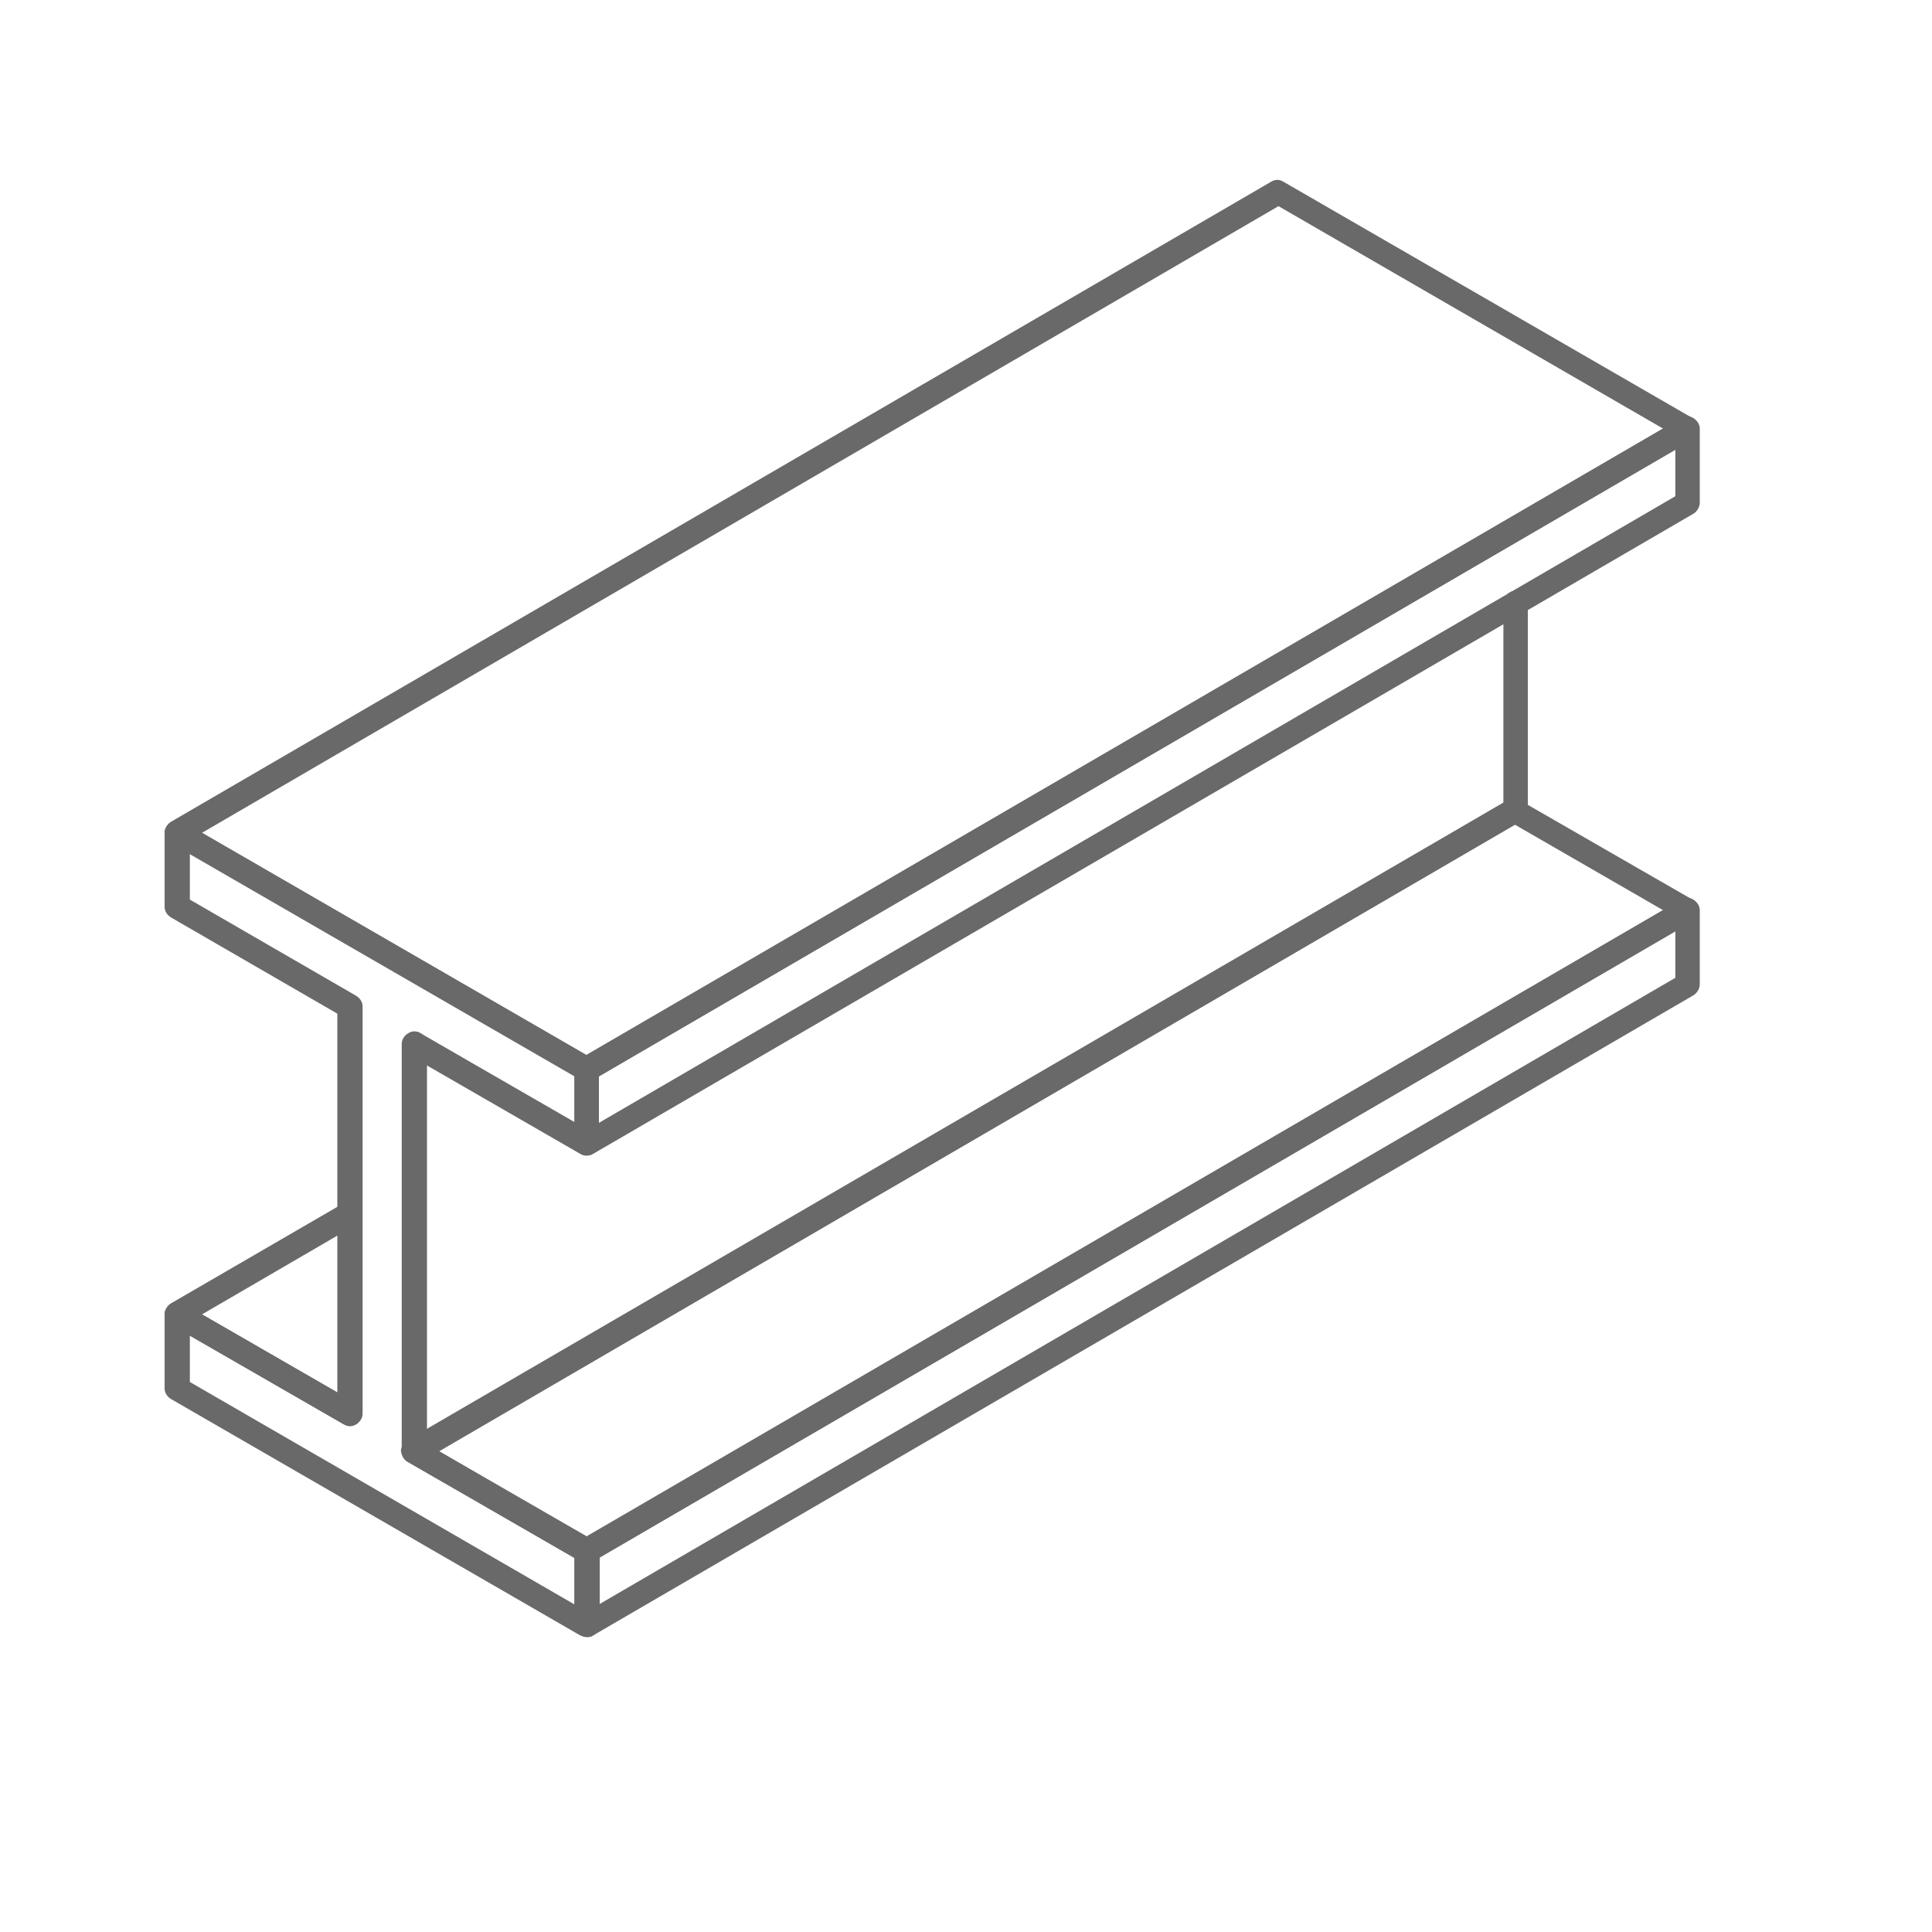
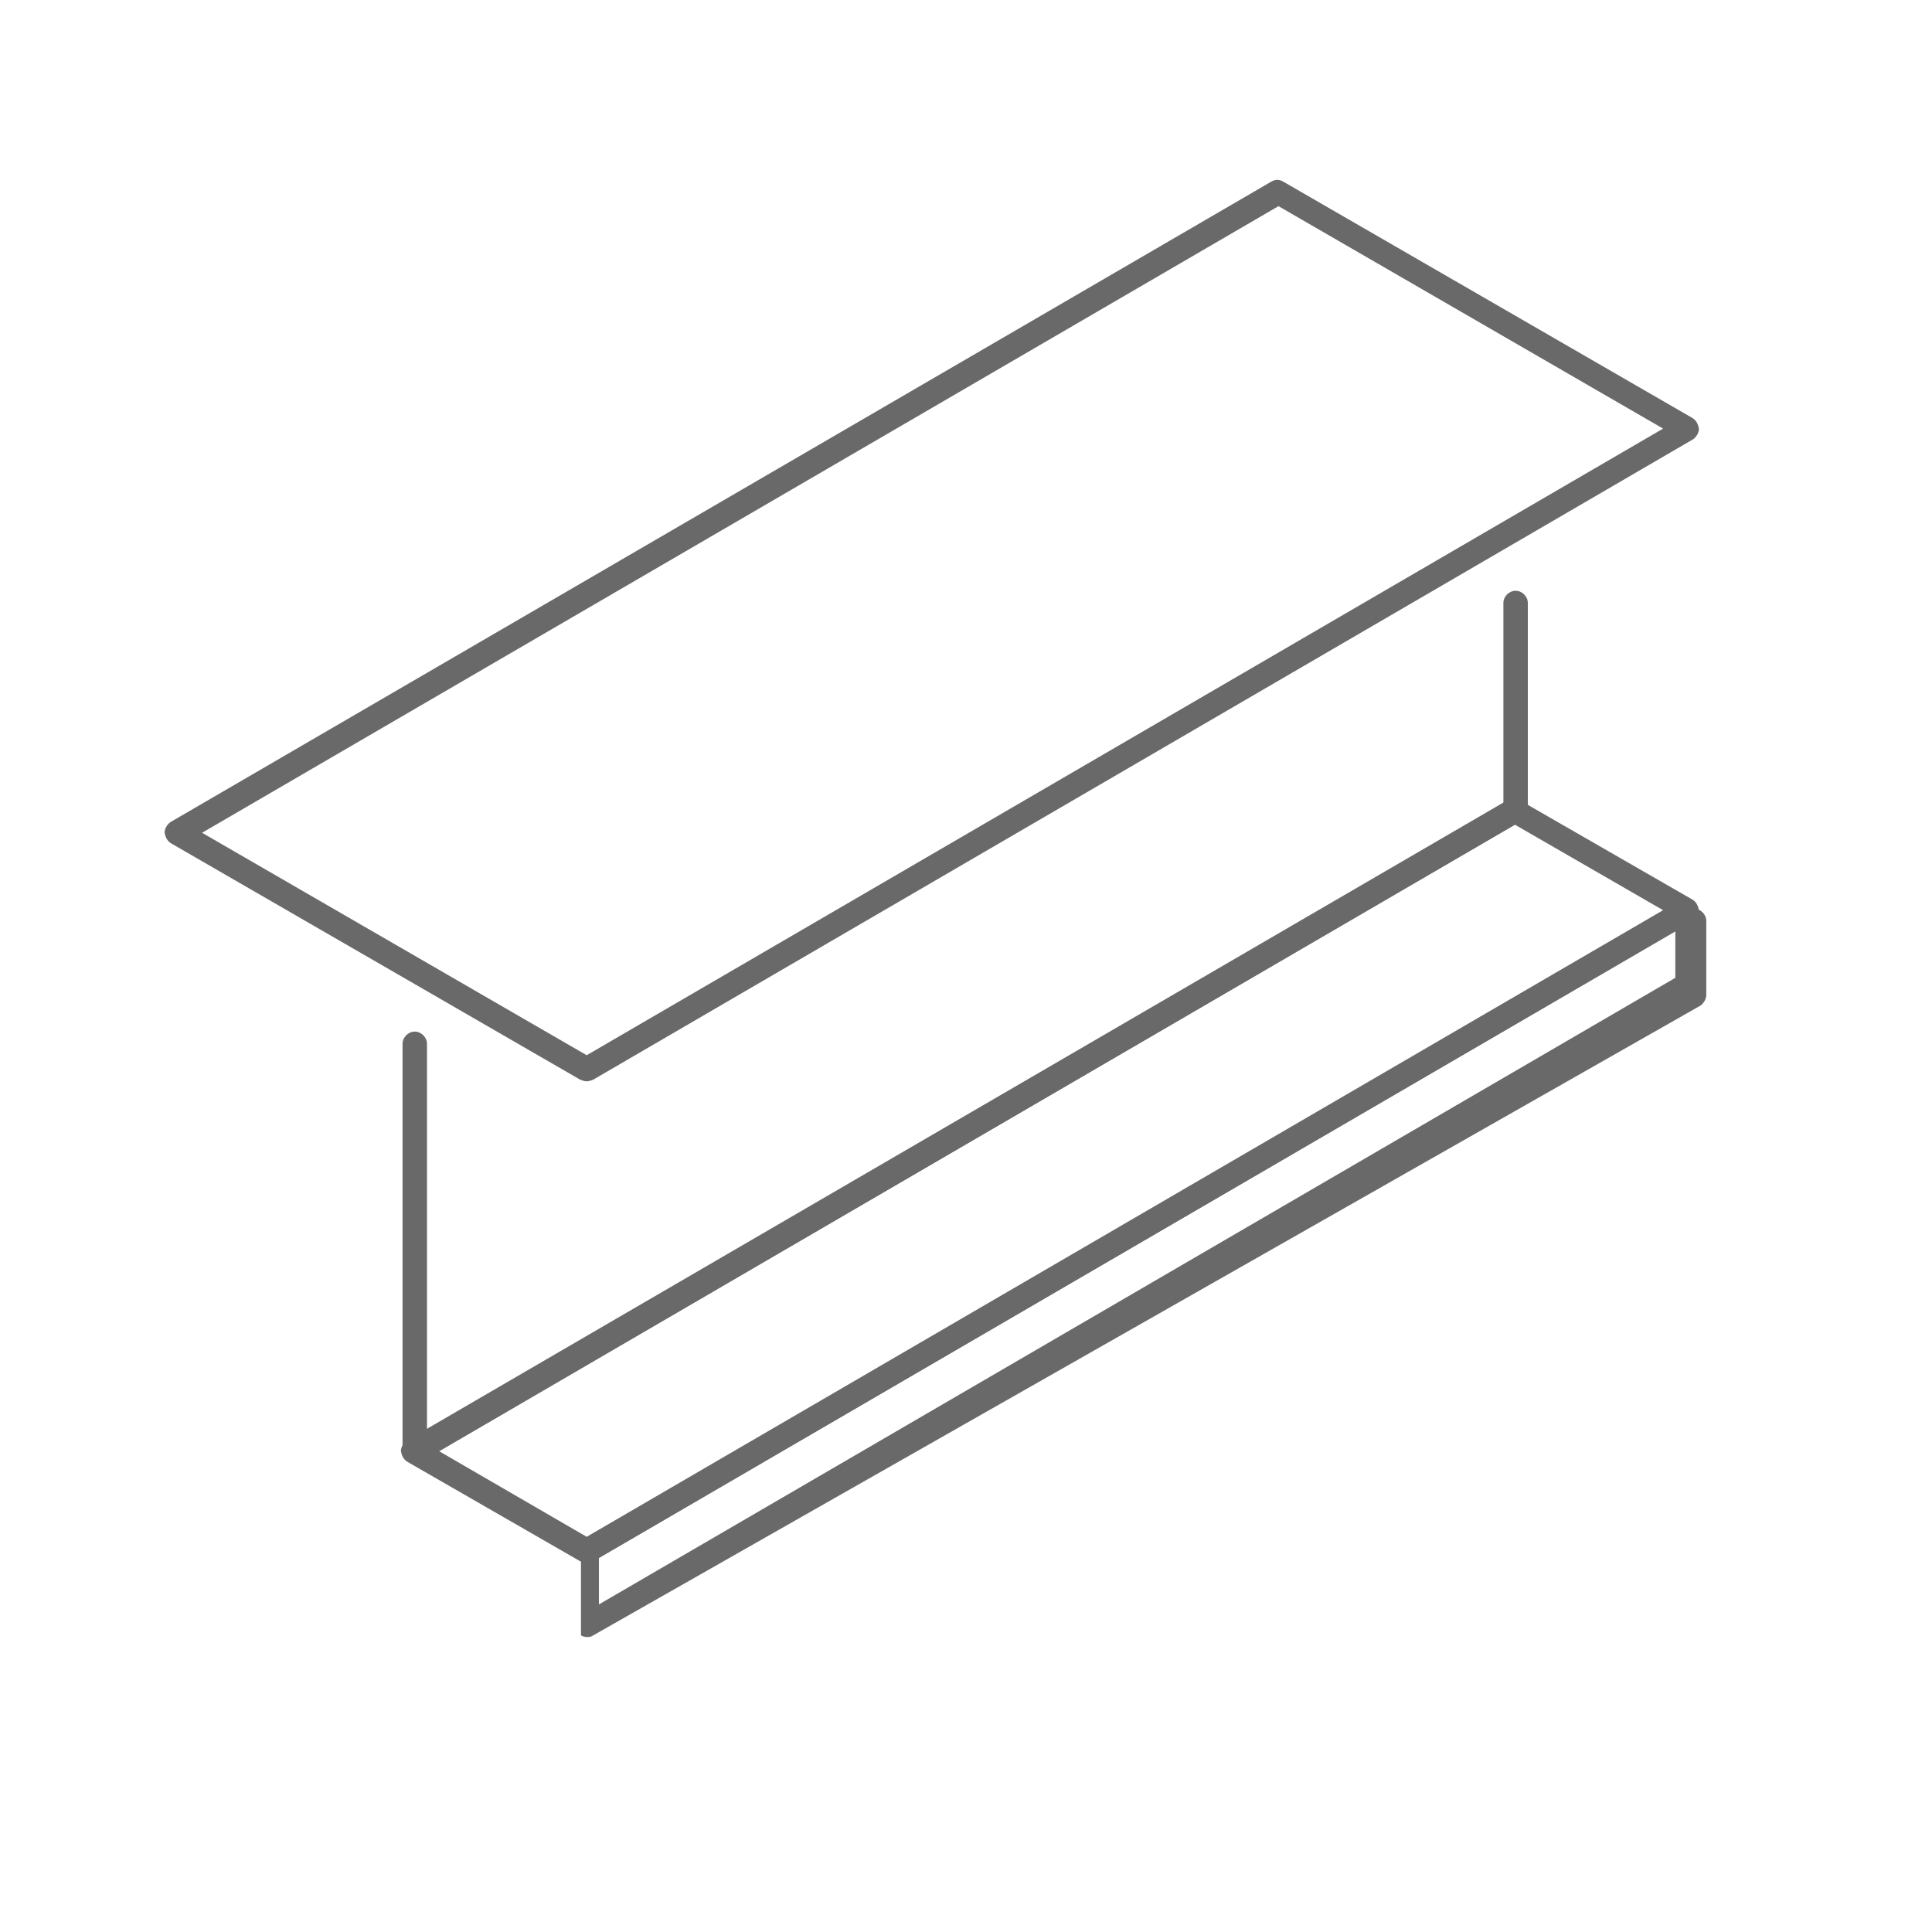
<svg xmlns="http://www.w3.org/2000/svg" id="Слой_2" x="0px" y="0px" viewBox="0 0 237.1 237.1" style="enable-background:new 0 0 237.1 237.1;" xml:space="preserve">
  <style type="text/css"> .st0{fill:#6A6969;} </style>
  <g>
    <g>
-       <path class="st0" d="M72,200.9c-0.3,0-0.5-0.1-0.8-0.2l-50.2-29c-0.5-0.3-0.8-0.8-0.8-1.3v-9.1c0-0.5,0.3-1,0.8-1.3 c0.5-0.3,1-0.3,1.5,0l18.9,10.9v-46.5L21,112.6c-0.5-0.3-0.8-0.8-0.8-1.3v-9.1c0-0.5,0.3-1,0.8-1.3c0.5-0.3,1-0.3,1.5,0l50.2,29 c0.5,0.3,0.8,0.8,0.8,1.3v9.1c0,0.5-0.3,1-0.8,1.3c-0.5,0.3-1,0.3-1.5,0l-18.9-10.9v46.5L72.8,189c0.5,0.3,0.8,0.8,0.8,1.3l0,9.1 c0,0.5-0.3,1-0.8,1.3C72.5,200.9,72.3,200.9,72,200.9z M23.3,169.6l47.2,27.3l0-5.7l-20.4-11.8c-0.5-0.3-0.8-0.8-0.8-1.3v-50 c0-0.5,0.3-1,0.8-1.3c0.5-0.3,1-0.3,1.5,0l18.9,10.9v-5.7l-47.2-27.3v5.7l20.4,11.8c0.5,0.3,0.8,0.8,0.8,1.3v50 c0,0.5-0.3,1-0.8,1.3c-0.5,0.3-1,0.3-1.5,0l-18.9-10.9V169.6z" />
-     </g>
+       </g>
    <g>
-       <path class="st0" d="M72,200.9c-0.3,0-0.5-0.1-0.7-0.2c-0.5-0.3-0.8-0.8-0.8-1.3l0-9.1c0-0.5,0.3-1,0.7-1.3l135.1-78.6 c0.5-0.3,1-0.3,1.5,0c0.5,0.3,0.8,0.8,0.8,1.3v9.1c0,0.5-0.3,1-0.7,1.3L72.8,200.7C72.5,200.9,72.3,200.9,72,200.9z M73.5,191.2 l0,5.7l132.1-76.9v-5.7L73.5,191.2z" />
+       <path class="st0" d="M72,200.9c-0.3,0-0.5-0.1-0.7-0.2l0-9.1c0-0.5,0.3-1,0.7-1.3l135.1-78.6 c0.5-0.3,1-0.3,1.5,0c0.5,0.3,0.8,0.8,0.8,1.3v9.1c0,0.5-0.3,1-0.7,1.3L72.8,200.7C72.5,200.9,72.3,200.9,72,200.9z M73.5,191.2 l0,5.7l132.1-76.9v-5.7L73.5,191.2z" />
    </g>
    <g>
      <path class="st0" d="M72,191.8c-0.3,0-0.5-0.1-0.8-0.2l-21.2-12.2c-0.5-0.3-0.7-0.8-0.8-1.3c0-0.5,0.3-1,0.7-1.3l135.1-78.6 c0.5-0.3,1-0.3,1.5,0l21.2,12.2c0.5,0.3,0.7,0.8,0.8,1.3c0,0.5-0.3,1-0.7,1.3L72.8,191.6C72.5,191.7,72.3,191.8,72,191.8z M53.9,178.1L72,188.6l132.1-76.9l-18.2-10.5L53.9,178.1z" />
    </g>
    <g>
      <path class="st0" d="M50.9,179.6c-0.3,0-0.5-0.1-0.7-0.2c-0.5-0.3-0.8-0.8-0.8-1.3v-50c0-0.8,0.7-1.5,1.5-1.5 c0.8,0,1.5,0.7,1.5,1.5v47.4l132.1-76.9V74c0-0.8,0.7-1.5,1.5-1.5s1.5,0.7,1.5,1.5v25.4c0,0.5-0.3,1-0.7,1.3L51.6,179.4 C51.4,179.5,51.1,179.6,50.9,179.6z" />
    </g>
    <g>
-       <path class="st0" d="M72,141.8c-0.3,0-0.5-0.1-0.7-0.2c-0.5-0.3-0.8-0.8-0.8-1.3v-9.1c0-0.5,0.3-1,0.7-1.3l135.1-78.6 c0.5-0.3,1-0.3,1.5,0c0.5,0.3,0.8,0.8,0.8,1.3v9.1c0,0.5-0.3,1-0.7,1.3L72.8,141.6C72.5,141.8,72.3,141.8,72,141.8z M73.5,132.1 v5.7l132.1-76.9v-5.7L73.5,132.1z" />
-     </g>
+       </g>
    <g>
-       <path class="st0" d="M42.9,175c-0.3,0-0.5-0.1-0.7-0.2L21,162.6c-0.5-0.3-0.7-0.8-0.8-1.3c0-0.5,0.3-1,0.7-1.3l21.2-12.3 c0.7-0.4,1.6-0.2,2.1,0.5c0.4,0.7,0.2,1.6-0.5,2.1l-18.9,11l18.9,10.9c0.7,0.4,1,1.3,0.5,2C44,174.7,43.5,175,42.9,175z" />
-     </g>
+       </g>
    <g>
      <path class="st0" d="M72,132.7c-0.3,0-0.5-0.1-0.8-0.2l-50.2-29c-0.5-0.3-0.7-0.8-0.8-1.3c0-0.5,0.3-1,0.7-1.3l135.1-78.6 c0.5-0.3,1-0.3,1.5,0l50.2,29c0.5,0.3,0.7,0.8,0.8,1.3c0,0.5-0.3,1-0.7,1.3L72.8,132.5C72.5,132.6,72.3,132.7,72,132.7z M24.8,102.2L72,129.5l132.1-76.9l-47.2-27.3L24.8,102.2z" />
    </g>
  </g>
  <g> </g>
  <g> </g>
  <g> </g>
  <g> </g>
  <g> </g>
  <g> </g>
</svg>